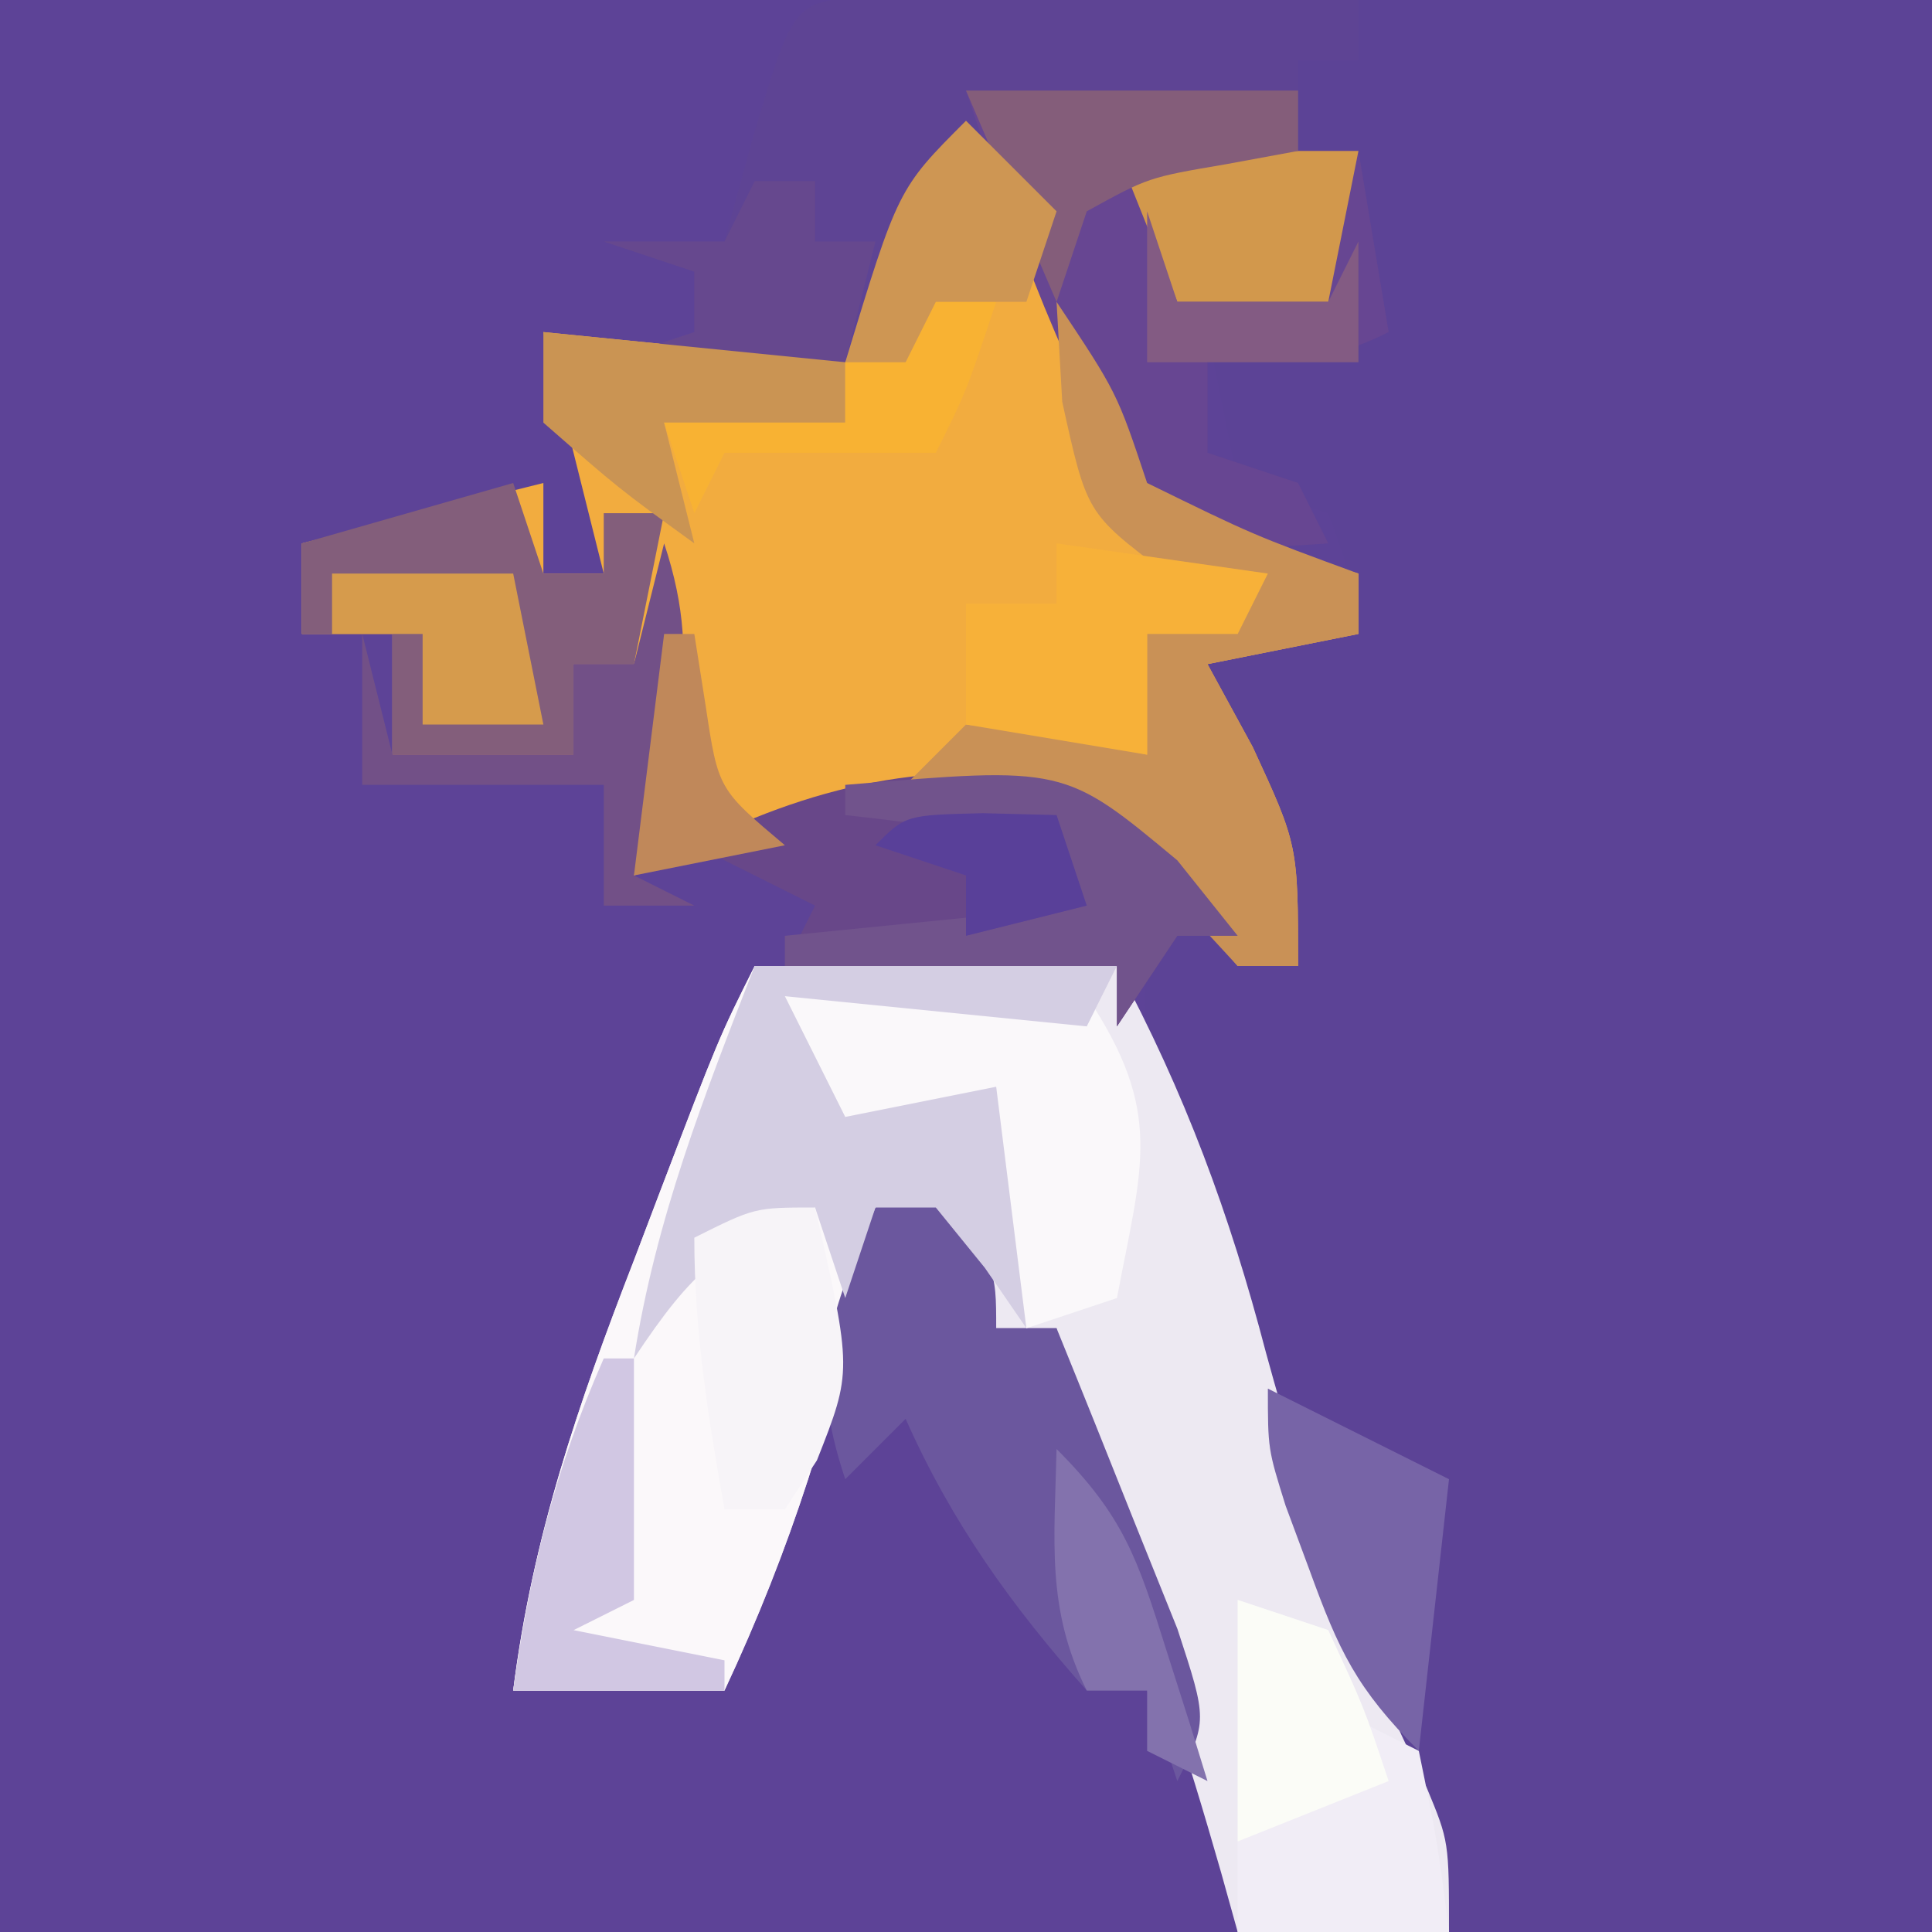
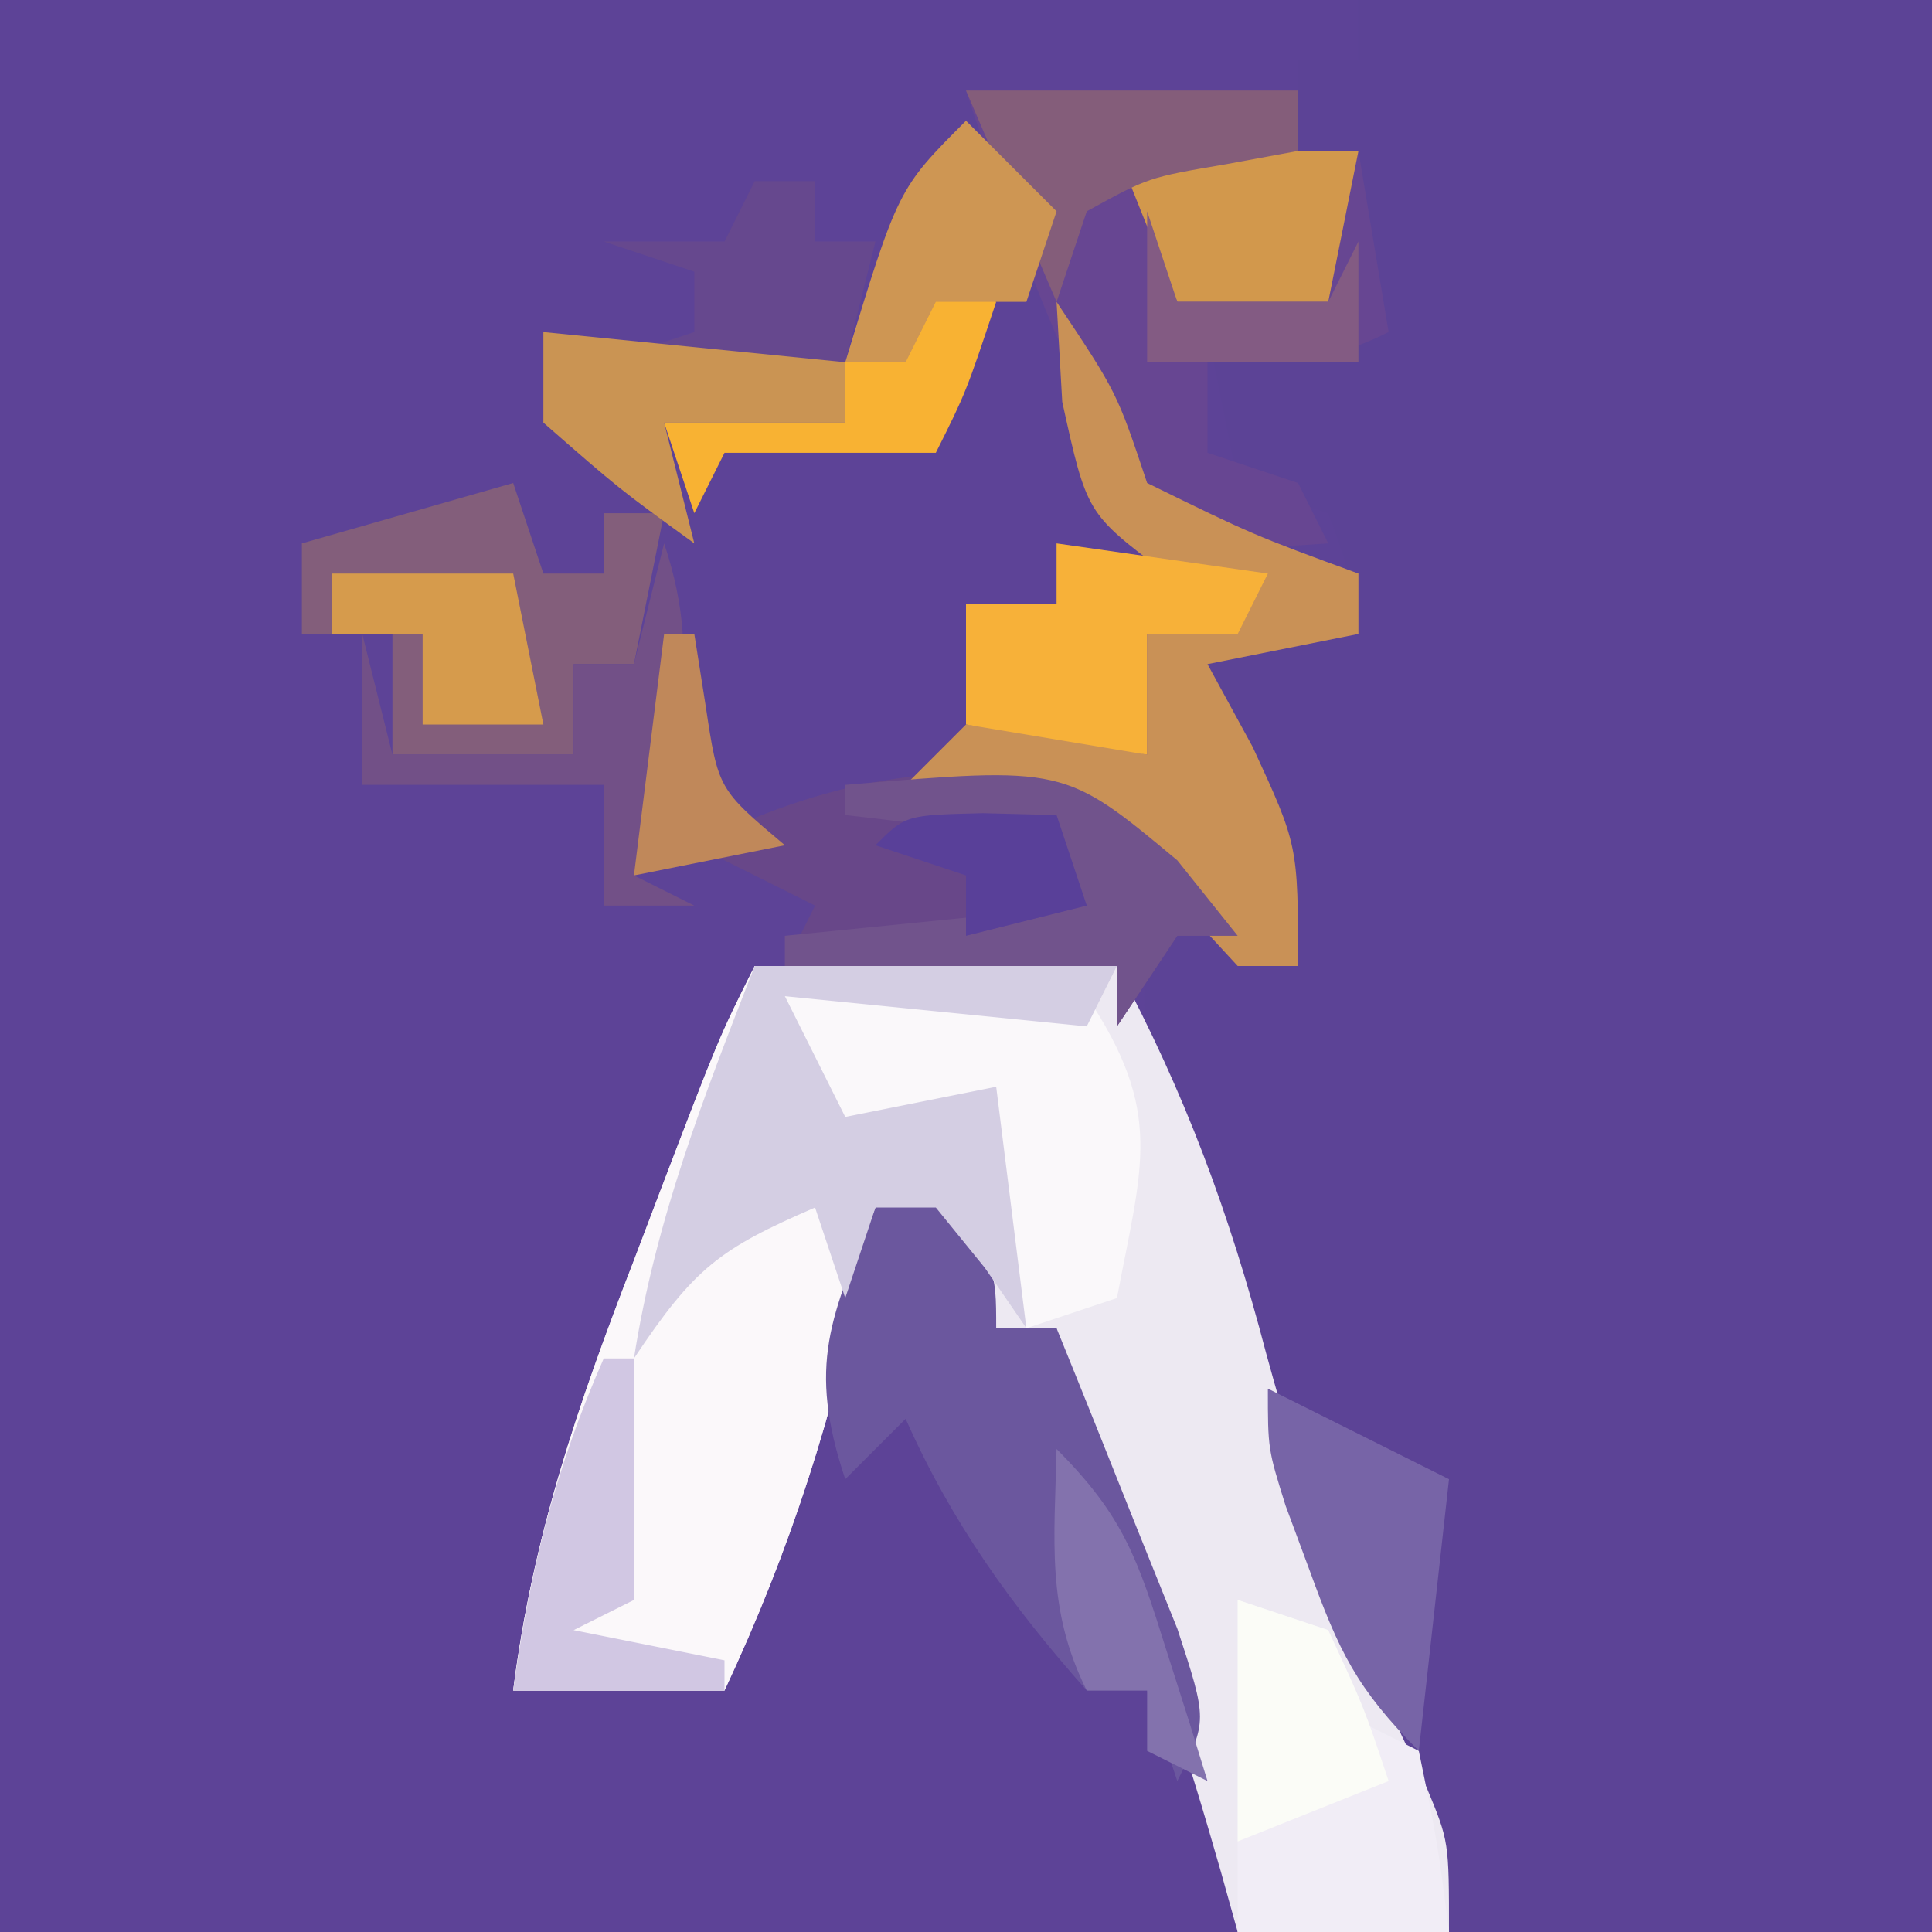
<svg xmlns="http://www.w3.org/2000/svg" version="1.1" width="64" height="64">
  <rect width="100%" height="100%" fill="#333333" stroke="none" />
  <path d="M0 0 C21.12 0 42.24 0 64 0 C64 21.12 64 42.24 64 64 C42.88 64 21.76 64 0 64 C0 42.88 0 21.76 0 0 Z " fill="#5D4397" transform="translate(0,0)" />
  <path d="M0 0 C6.27 0 12.54 0 19 0 C19 21.12 19 42.24 19 64 C13.72 64 8.44 64 3 64 C-7.332 36.995 -7.332 36.995 -7 30 C-4.525 30.99 -4.525 30.99 -2 32 C-2.99 28.7 -3.98 25.4 -5 22 C-3.35 21.67 -1.7 21.34 0 21 C-0.267 19.015 -0.267 19.015 -1 17 C-1.99 16.67 -2.98 16.34 -4 16 C-4.33 14.35 -4.66 12.7 -5 11 C-3.35 11 -1.7 11 0 11 C0 9.02 0 7.04 0 5 C-0.66 5 -1.32 5 -2 5 C-2 4.01 -2 3.02 -2 2 C-1.34 2 -0.68 2 0 2 C0 1.34 0 0.68 0 0 Z " fill="#5C4396" transform="translate(45,0)" />
-   <path d="M0 0 C2.7 2.314 3.45 4.072 4.25 7.5 C5.251 10.895 5.251 10.895 7.746 13.254 C9.88 14.188 9.88 14.188 13 15 C13 15.66 13 16.32 13 17 C11.35 17.33 9.7 17.66 8 18 C8.495 18.907 8.99 19.815 9.5 20.75 C11 24 11 24 11 28 C10.34 28 9.68 28 9 28 C8.299 27.175 7.598 26.35 6.875 25.5 C3.728 22.763 2.188 22.433 -1.93 22.691 C-5.084 23.162 -7.975 23.992 -11 25 C-10.67 21.7 -10.34 18.4 -10 15 C-10.33 15.99 -10.66 16.98 -11 18 C-11.66 18 -12.32 18 -13 18 C-13 18.99 -13 19.98 -13 21 C-14.98 21 -16.96 21 -19 21 C-19 19.68 -19 18.36 -19 17 C-19.99 17 -20.98 17 -22 17 C-22 16.01 -22 15.02 -22 14 C-19.36 13.34 -16.72 12.68 -14 12 C-14 12.99 -14 13.98 -14 15 C-13.34 15 -12.68 15 -12 15 C-12.217 14.134 -12.217 14.134 -12.438 13.25 C-12.958 11.167 -13.479 9.083 -14 7 C-10.7 7.33 -7.4 7.66 -4 8 C-3.711 7.051 -3.422 6.103 -3.125 5.125 C-2 2 -2 2 0 0 Z " fill="#F2AC3F" transform="translate(32,4)" />
  <path d="M0 0 C3.96 0 7.92 0 12 0 C14.253 4.206 15.732 8.201 16.938 12.812 C18.324 17.878 19.929 22.53 22.266 27.23 C23 29 23 29 23 32 C20.69 32 18.38 32 16 32 C15.818 31.348 15.636 30.695 15.449 30.023 C14.301 26.031 13.176 22.351 11.312 18.625 C10 16 10 16 10 12 C9.34 12 8.68 12 8 12 C7.34 10.68 6.68 9.36 6 8 C5.34 8 4.68 8 4 8 C3.89 8.568 3.781 9.137 3.668 9.723 C2.621 14.823 1.207 19.284 -1 24 C-3.31 24 -5.62 24 -8 24 C-7.36 18.91 -5.843 14.496 -4 9.75 C-3.727 9.031 -3.453 8.311 -3.172 7.57 C-1.186 2.372 -1.186 2.372 0 0 Z " fill="#EDE9F2" transform="translate(25,32)" />
-   <path d="M0 0 C0.749 0.005 1.498 0.01 2.269 0.016 C3.078 0.019 3.887 0.022 4.72 0.026 C5.571 0.034 6.421 0.042 7.297 0.051 C8.151 0.056 9.005 0.06 9.885 0.065 C12.001 0.077 14.118 0.094 16.234 0.114 C16.234 0.774 16.234 1.434 16.234 2.114 C15.574 2.114 14.914 2.114 14.234 2.114 C14.234 3.104 14.234 4.094 14.234 5.114 C14.894 5.114 15.554 5.114 16.234 5.114 C16.564 7.094 16.894 9.074 17.234 11.114 C14.743 12.359 13.823 11.89 11.234 11.114 C11.234 12.434 11.234 13.754 11.234 15.114 C12.224 15.444 13.214 15.774 14.234 16.114 C14.564 16.774 14.894 17.434 15.234 18.114 C12.547 18.301 12.547 18.301 9.234 17.114 C7.131 13.614 5.656 9.934 4.234 6.114 C3.574 6.114 2.914 6.114 2.234 6.114 C1.244 8.094 0.254 10.074 -0.766 12.114 C-3.406 12.114 -6.046 12.114 -8.766 12.114 C-7.776 11.784 -6.786 11.454 -5.766 11.114 C-5.766 10.454 -5.766 9.794 -5.766 9.114 C-6.756 8.784 -7.746 8.454 -8.766 8.114 C-7.446 8.114 -6.126 8.114 -4.766 8.114 C-4.456 6.979 -4.147 5.845 -3.828 4.676 C-2.481 0.16 -2.481 0.16 0 0 Z " fill="#5E4494" transform="translate(28.766,-0.114)" />
  <path d="M0 0 C3.96 0 7.92 0 12 0 C11.67 0.66 11.34 1.32 11 2 C7.7 1.67 4.4 1.34 1 1 C1.66 2.32 2.32 3.64 3 5 C4.65 4.67 6.3 4.34 8 4 C8.33 6.64 8.66 9.28 9 12 C8.319 11.01 8.319 11.01 7.625 10 C7.089 9.34 6.553 8.68 6 8 C5.34 8 4.68 8 4 8 C3.89 8.568 3.781 9.137 3.668 9.723 C2.621 14.823 1.207 19.284 -1 24 C-3.31 24 -5.62 24 -8 24 C-7.36 18.91 -5.843 14.496 -4 9.75 C-3.727 9.031 -3.453 8.311 -3.172 7.57 C-1.186 2.372 -1.186 2.372 0 0 Z " fill="#FBF8FA" transform="translate(25,32)" />
  <path d="M0 0 C3.63 0 7.26 0 11 0 C11 0.66 11 1.32 11 2 C11.66 2 12.32 2 13 2 C13.33 3.98 13.66 5.96 14 8 C11.509 9.245 10.589 8.777 8 8 C8 9.32 8 10.64 8 12 C8.99 12.33 9.98 12.66 11 13 C11.33 13.66 11.66 14.32 12 15 C9.312 15.188 9.312 15.188 6 14 C3.318 9.622 1.618 4.855 0 0 Z " fill="#674692" transform="translate(32,3)" />
  <path d="M0 0 C2 3 2 3 2 5 C2.66 5 3.32 5 4 5 C4.863 7.121 5.716 9.247 6.562 11.375 C7.276 13.15 7.276 13.15 8.004 14.961 C9 18 9 18 8 20 C7.67 19.01 7.34 18.02 7 17 C6.34 17 5.68 17 5 17 C2.502 14.19 0.528 11.438 -1 8 C-1.66 8.66 -2.32 9.32 -3 10 C-4.263 6.21 -3.497 4.625 -2 1 C-1.34 0.67 -0.68 0.34 0 0 Z " fill="#6B579E" transform="translate(31,39)" />
  <path d="M0 0 C3 2.5 3 2.5 5 5 C4.34 5 3.68 5 3 5 C2.01 6.485 2.01 6.485 1 8 C1 7.34 1 6.68 1 6 C-2.63 6 -6.26 6 -10 6 C-9.67 5.34 -9.34 4.68 -9 4 C-10.32 3.34 -11.64 2.68 -13 2 C-8.78 -0.11 -4.644 -0.964 0 0 Z " fill="#684789" transform="translate(36,26)" />
  <path d="M0 0 C2 3 2 3 3 6 C6.503 7.716 6.503 7.716 10 9 C10 9.66 10 10.32 10 11 C8.35 11.33 6.7 11.66 5 12 C5.495 12.908 5.99 13.815 6.5 14.75 C8 18 8 18 8 22 C7.34 22 6.68 22 6 22 C4.886 20.793 4.886 20.793 3.75 19.562 C0.692 16.713 -0.911 16.285 -5 16 C-4.34 15.34 -3.68 14.68 -3 14 C0.125 14.375 0.125 14.375 3 15 C3 13.68 3 12.36 3 11 C3.99 10.67 4.98 10.34 6 10 C5.196 9.649 4.391 9.299 3.562 8.938 C1 7 1 7 0.188 3.312 C0.126 2.219 0.064 1.126 0 0 Z " fill="#C99156" transform="translate(35,10)" />
  <path d="M0 0 C1.624 -0.081 3.25 -0.139 4.875 -0.188 C5.78 -0.222 6.685 -0.257 7.617 -0.293 C8.797 -0.148 8.797 -0.148 10 0 C12.567 3.85 11.833 5.586 11 10 C10.01 10.33 9.02 10.66 8 11 C7.34 8.69 6.68 6.38 6 4 C5.072 4.309 5.072 4.309 4.125 4.625 C3.424 4.749 2.723 4.872 2 5 C1.34 4.34 0.68 3.68 0 3 C0 2.01 0 1.02 0 0 Z " fill="#FAF8FA" transform="translate(26,33)" />
  <path d="M0 0 C3.96 0 7.92 0 12 0 C11.67 0.66 11.34 1.32 11 2 C7.7 1.67 4.4 1.34 1 1 C1.66 2.32 2.32 3.64 3 5 C4.65 4.67 6.3 4.34 8 4 C8.33 6.64 8.66 9.28 9 12 C8.546 11.34 8.092 10.68 7.625 10 C7.089 9.34 6.553 8.68 6 8 C5.34 8 4.68 8 4 8 C3.67 8.99 3.34 9.98 3 11 C2.67 10.01 2.34 9.02 2 8 C-1.161 9.37 -1.993 9.989 -4 13 C-3.28 8.391 -1.687 4.328 0 0 Z " fill="#D4CEE3" transform="translate(25,32)" />
  <path d="M0 0 C0.33 0.99 0.66 1.98 1 3 C1.66 3 2.32 3 3 3 C3 2.34 3 1.68 3 1 C3.66 1 4.32 1 5 1 C4.67 2.65 4.34 4.3 4 6 C3.34 6 2.68 6 2 6 C2 6.99 2 7.98 2 9 C0.02 9 -1.96 9 -4 9 C-4 7.68 -4 6.36 -4 5 C-4.99 5 -5.98 5 -7 5 C-7 4.01 -7 3.02 -7 2 C-4.69 1.34 -2.38 0.68 0 0 Z " fill="#835E7B" transform="translate(17,16)" />
-   <path d="M0 0 C0.99 0.33 1.98 0.66 3 1 C3.33 1.99 3.66 2.98 4 4 C4.66 4.33 5.32 4.66 6 5 C6.625 8.062 6.625 8.062 7 11 C4.69 11 2.38 11 0 11 C0 7.37 0 3.74 0 0 Z " fill="#F1EDF6" transform="translate(41,53)" />
+   <path d="M0 0 C0.99 0.33 1.98 0.66 3 1 C3.33 1.99 3.66 2.98 4 4 C4.66 4.33 5.32 4.66 6 5 C6.625 8.062 6.625 8.062 7 11 C4.69 11 2.38 11 0 11 Z " fill="#F1EDF6" transform="translate(41,53)" />
  <path d="M0 0 C2.31 0.33 4.62 0.66 7 1 C6.67 1.66 6.34 2.32 6 3 C5.01 3 4.02 3 3 3 C3 4.32 3 5.64 3 7 C0.03 6.505 0.03 6.505 -3 6 C-3 4.68 -3 3.36 -3 2 C-2.01 2 -1.02 2 0 2 C0 1.34 0 0.68 0 0 Z " fill="#F7B139" transform="translate(35,18)" />
-   <path d="M0 0 C1.231 5.415 1.231 5.415 0.062 8.375 C-0.288 8.911 -0.639 9.447 -1 10 C-1.66 10 -2.32 10 -3 10 C-3.544 6.942 -4 4.112 -4 1 C-2 0 -2 0 0 0 Z " fill="#F7F4F8" transform="translate(27,40)" />
  <path d="M0 0 C7.262 -0.615 7.262 -0.615 11 2.5 C11.66 3.325 12.32 4.15 13 5 C12.34 5 11.68 5 11 5 C10.01 6.485 10.01 6.485 9 8 C9 7.34 9 6.68 9 6 C5.37 6 1.74 6 -2 6 C-2 5.67 -2 5.34 -2 5 C1.3 4.67 4.6 4.34 8 4 C7.67 3.34 7.34 2.68 7 2 C4.678 1.593 2.343 1.256 0 1 C0 0.67 0 0.34 0 0 Z " fill="#71538C" transform="translate(28,26)" />
  <path d="M0 0 C1.417 4.251 0.193 6.719 -1 11 C-0.34 11.33 0.32 11.66 1 12 C0.01 12 -0.98 12 -2 12 C-2 10.68 -2 9.36 -2 8 C-4.64 8 -7.28 8 -10 8 C-10 6.35 -10 4.7 -10 3 C-9.67 4.32 -9.34 5.64 -9 7 C-7.02 7 -5.04 7 -3 7 C-3 6.01 -3 5.02 -3 4 C-2.34 4 -1.68 4 -1 4 C-0.67 2.68 -0.34 1.36 0 0 Z " fill="#725087" transform="translate(22,18)" />
  <path d="M0 0 C0.66 0 1.32 0 2 0 C2 0.66 2 1.32 2 2 C2.66 2 3.32 2 4 2 C3.67 3.32 3.34 4.64 3 6 C0.36 6 -2.28 6 -5 6 C-4.01 5.67 -3.02 5.34 -2 5 C-2 4.34 -2 3.68 -2 3 C-2.99 2.67 -3.98 2.34 -5 2 C-3.68 2 -2.36 2 -1 2 C-0.67 1.34 -0.34 0.68 0 0 Z " fill="#66488E" transform="translate(25,6)" />
  <path d="M0 0 C2.64 0 5.28 0 8 0 C7.67 1.65 7.34 3.3 7 5 C5.35 5 3.7 5 2 5 C1.34 3.35 0.68 1.7 0 0 Z " fill="#D2984C" transform="translate(37,5)" />
  <path d="M0 0 C1.98 0.99 3.96 1.98 6 3 C5.67 5.97 5.34 8.94 5 12 C2.933 9.933 2.355 8.694 1.375 6 C1.115 5.299 0.854 4.598 0.586 3.875 C0 2 0 2 0 0 Z " fill="#7764A7" transform="translate(42,46)" />
  <path d="M0 0 C3.3 0.33 6.6 0.66 10 1 C10 1.66 10 2.32 10 3 C8.02 3 6.04 3 4 3 C4.33 4.32 4.66 5.64 5 7 C2.5 5.188 2.5 5.188 0 3 C0 2.01 0 1.02 0 0 Z " fill="#CA9453" transform="translate(18,11)" />
  <path d="M0 0 C3.63 0 7.26 0 11 0 C11 0.66 11 1.32 11 2 C10.216 2.144 9.432 2.289 8.625 2.438 C6.036 2.878 6.036 2.878 4 4 C3.67 4.99 3.34 5.98 3 7 C2.01 4.69 1.02 2.38 0 0 Z " fill="#845D7A" transform="translate(32,3)" />
  <path d="M0 0 C0.33 0 0.66 0 1 0 C1 2.64 1 5.28 1 8 C0.01 8.495 0.01 8.495 -1 9 C0.65 9.33 2.3 9.66 4 10 C4 10.33 4 10.66 4 11 C1.69 11 -0.62 11 -3 11 C-2.449 7.051 -1.611 3.651 0 0 Z " fill="#D1C7E3" transform="translate(20,45)" />
  <path d="M0 0 C0.66 0.33 1.32 0.66 2 1 C1 4 1 4 0 6 C-2.31 6 -4.62 6 -7 6 C-7.33 6.66 -7.66 7.32 -8 8 C-8.33 7.01 -8.66 6.02 -9 5 C-7.02 5 -5.04 5 -3 5 C-3 4.34 -3 3.68 -3 3 C-2.34 3 -1.68 3 -1 3 C-0.67 2.01 -0.34 1.02 0 0 Z " fill="#F8B233" transform="translate(31,9)" />
  <path d="M0 0 C0.99 0.99 1.98 1.98 3 3 C2.67 3.99 2.34 4.98 2 6 C1.01 6 0.02 6 -1 6 C-1.33 6.66 -1.66 7.32 -2 8 C-2.66 8 -3.32 8 -4 8 C-2.25 2.25 -2.25 2.25 0 0 Z " fill="#CE9653" transform="translate(32,4)" />
  <path d="M0 0 C1.98 0 3.96 0 6 0 C6.33 1.65 6.66 3.3 7 5 C5.68 5 4.36 5 3 5 C3 4.01 3 3.02 3 2 C2.01 2 1.02 2 0 2 C0 1.34 0 0.68 0 0 Z " fill="#D69B4C" transform="translate(11,19)" />
  <path d="M0 0 C0.99 0.33 1.98 0.66 3 1 C4.188 3.562 4.188 3.562 5 6 C3.35 6.66 1.7 7.32 0 8 C0 5.36 0 2.72 0 0 Z " fill="#FBFCF7" transform="translate(41,53)" />
  <path d="M0 0 C2.228 2.228 2.692 3.658 3.625 6.625 C4.016 7.851 4.016 7.851 4.414 9.102 C4.607 9.728 4.801 10.355 5 11 C4.34 10.67 3.68 10.34 3 10 C3 9.34 3 8.68 3 8 C2.34 8 1.68 8 1 8 C-0.354 5.291 -0.065 2.991 0 0 Z " fill="#8372AD" transform="translate(35,48)" />
  <path d="M0 0 C1.207 0.031 1.207 0.031 2.438 0.062 C2.768 1.052 3.098 2.042 3.438 3.062 C2.118 3.393 0.797 3.723 -0.562 4.062 C-0.562 3.402 -0.562 2.743 -0.562 2.062 C-1.552 1.732 -2.542 1.403 -3.562 1.062 C-2.562 0.062 -2.562 0.062 0 0 Z " fill="#594099" transform="translate(32.562,26.938)" />
  <path d="M0 0 C0.33 0 0.66 0 1 0 C1.124 0.784 1.248 1.567 1.375 2.375 C1.791 5.141 1.791 5.141 4 7 C2.35 7.33 0.7 7.66 -1 8 C-0.67 5.36 -0.34 2.72 0 0 Z " fill="#C0885A" transform="translate(22,21)" />
  <path d="M0 0 C0.33 0.99 0.66 1.98 1 3 C2.65 3 4.3 3 6 3 C6.33 2.34 6.66 1.68 7 1 C7 2.32 7 3.64 7 5 C4.69 5 2.38 5 0 5 C0 3.35 0 1.7 0 0 Z " fill="#835B83" transform="translate(38,7)" />
</svg>